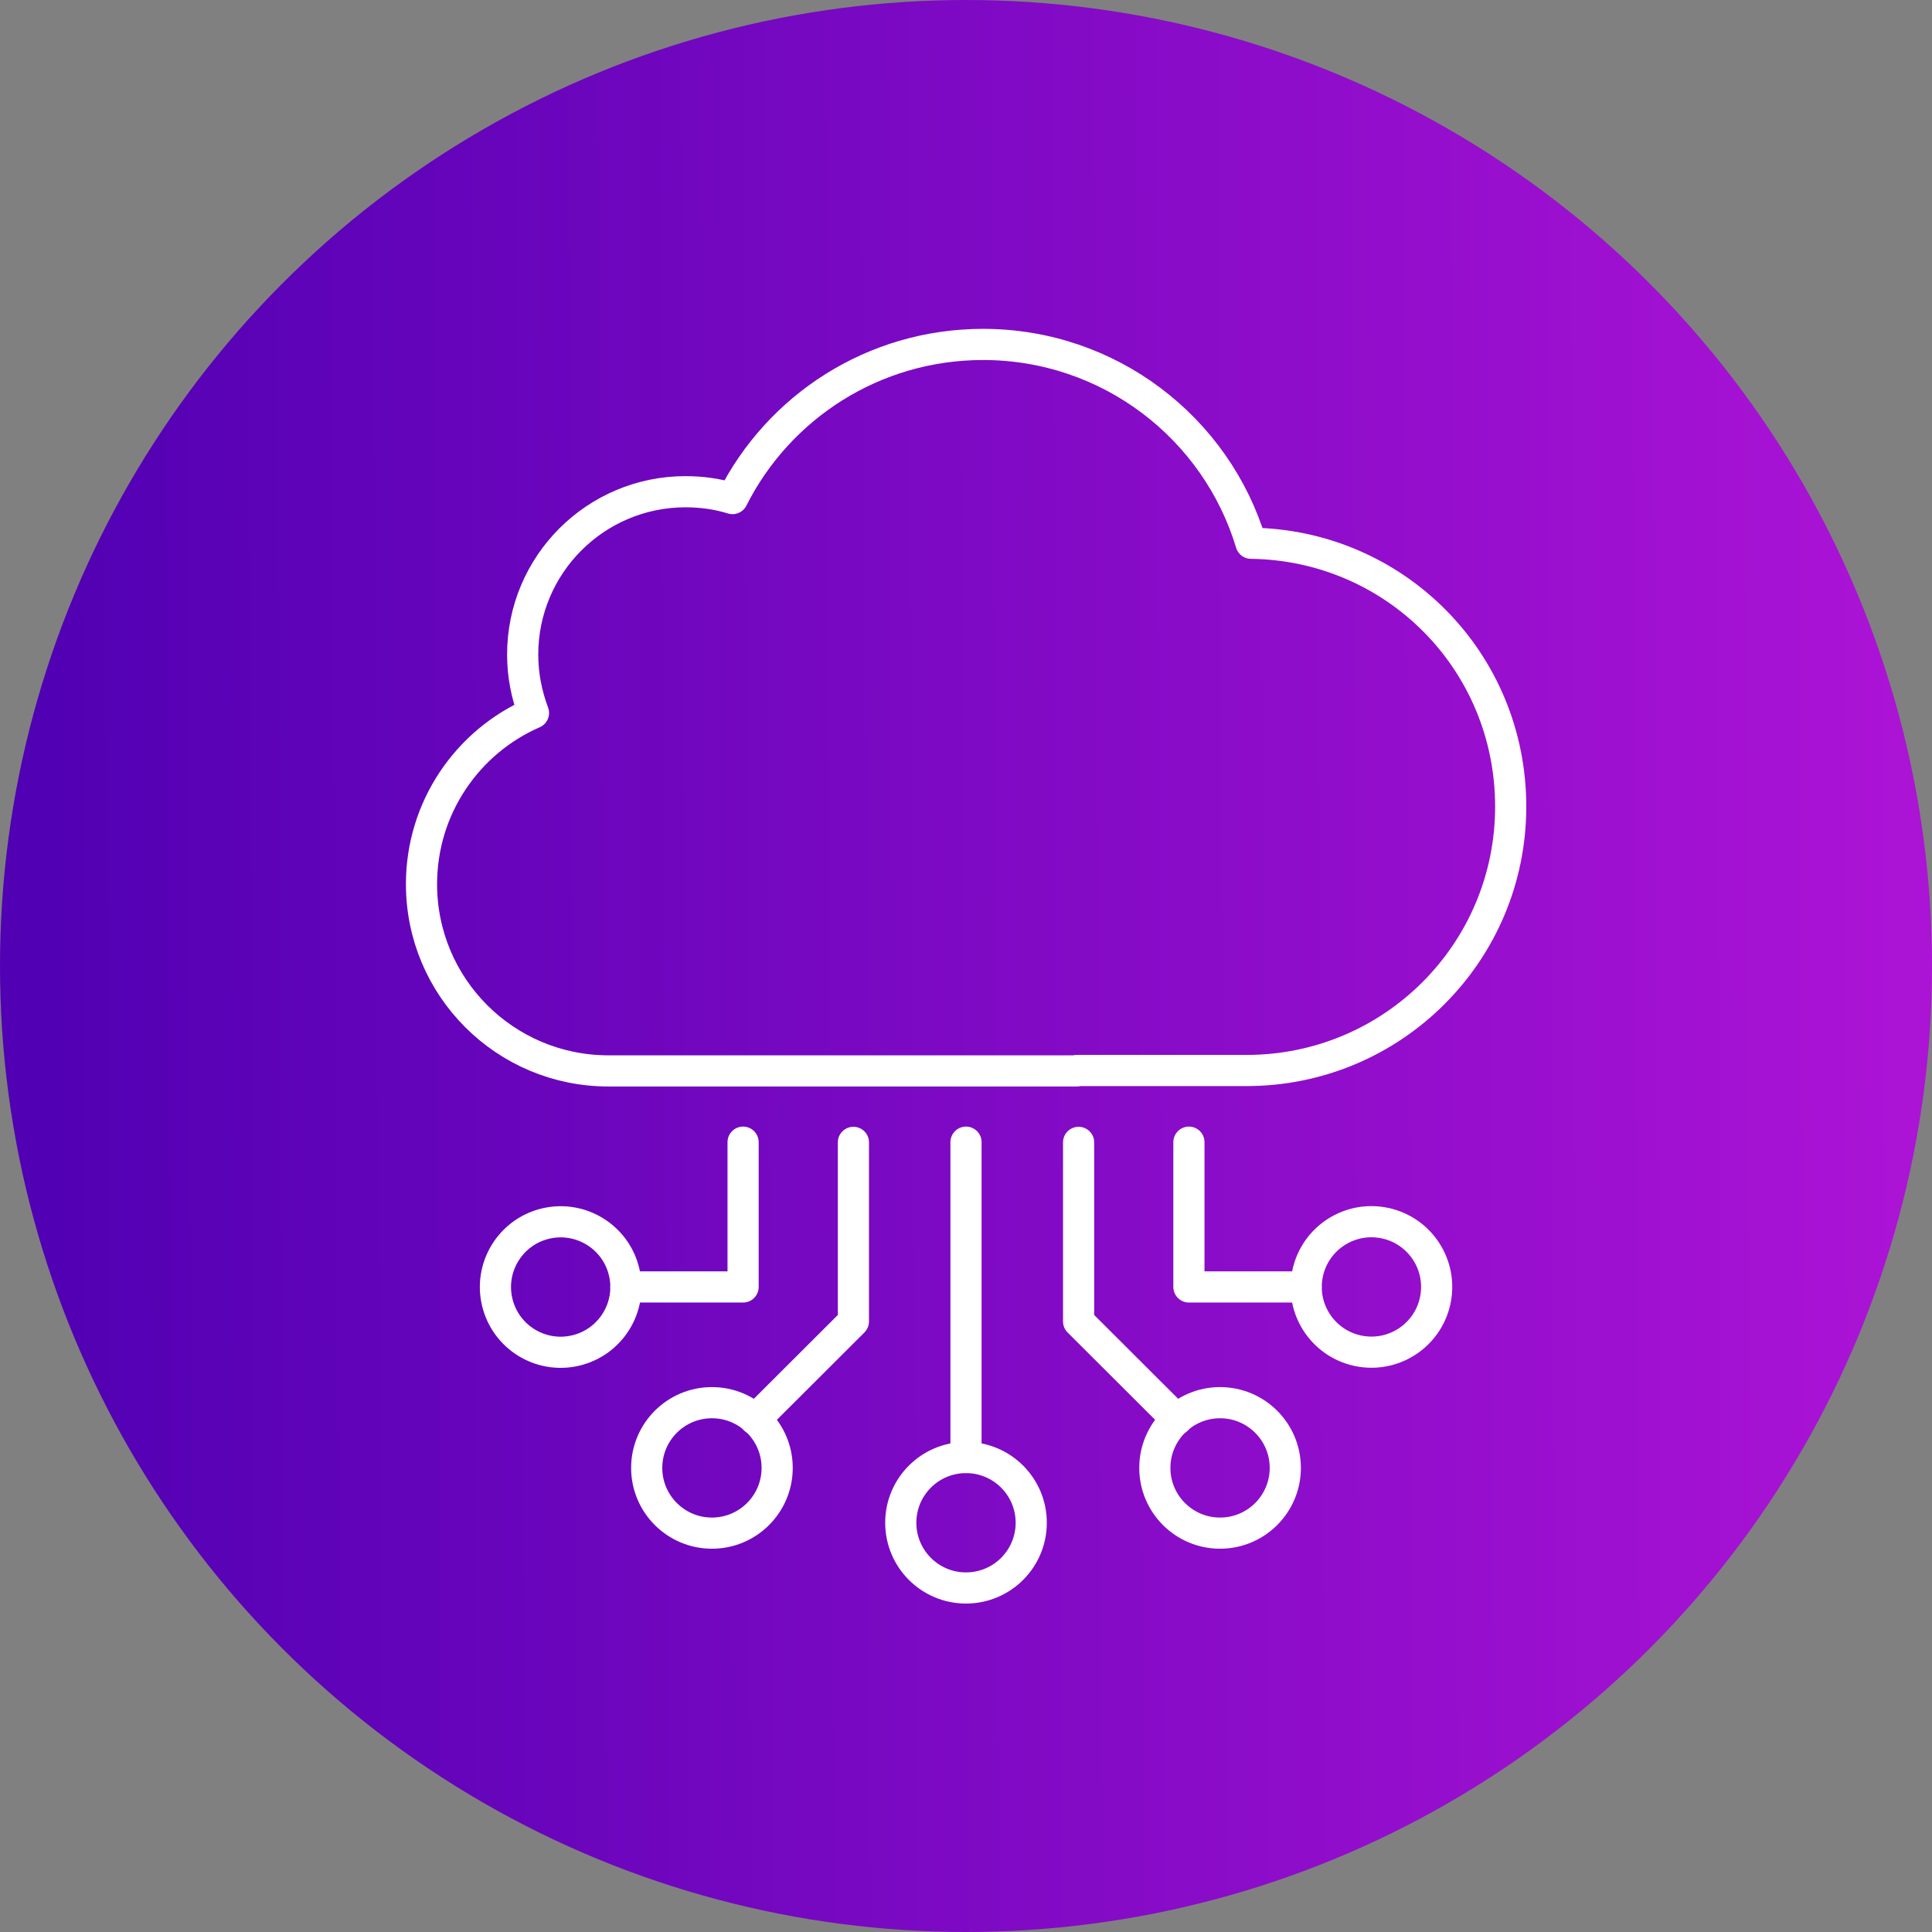
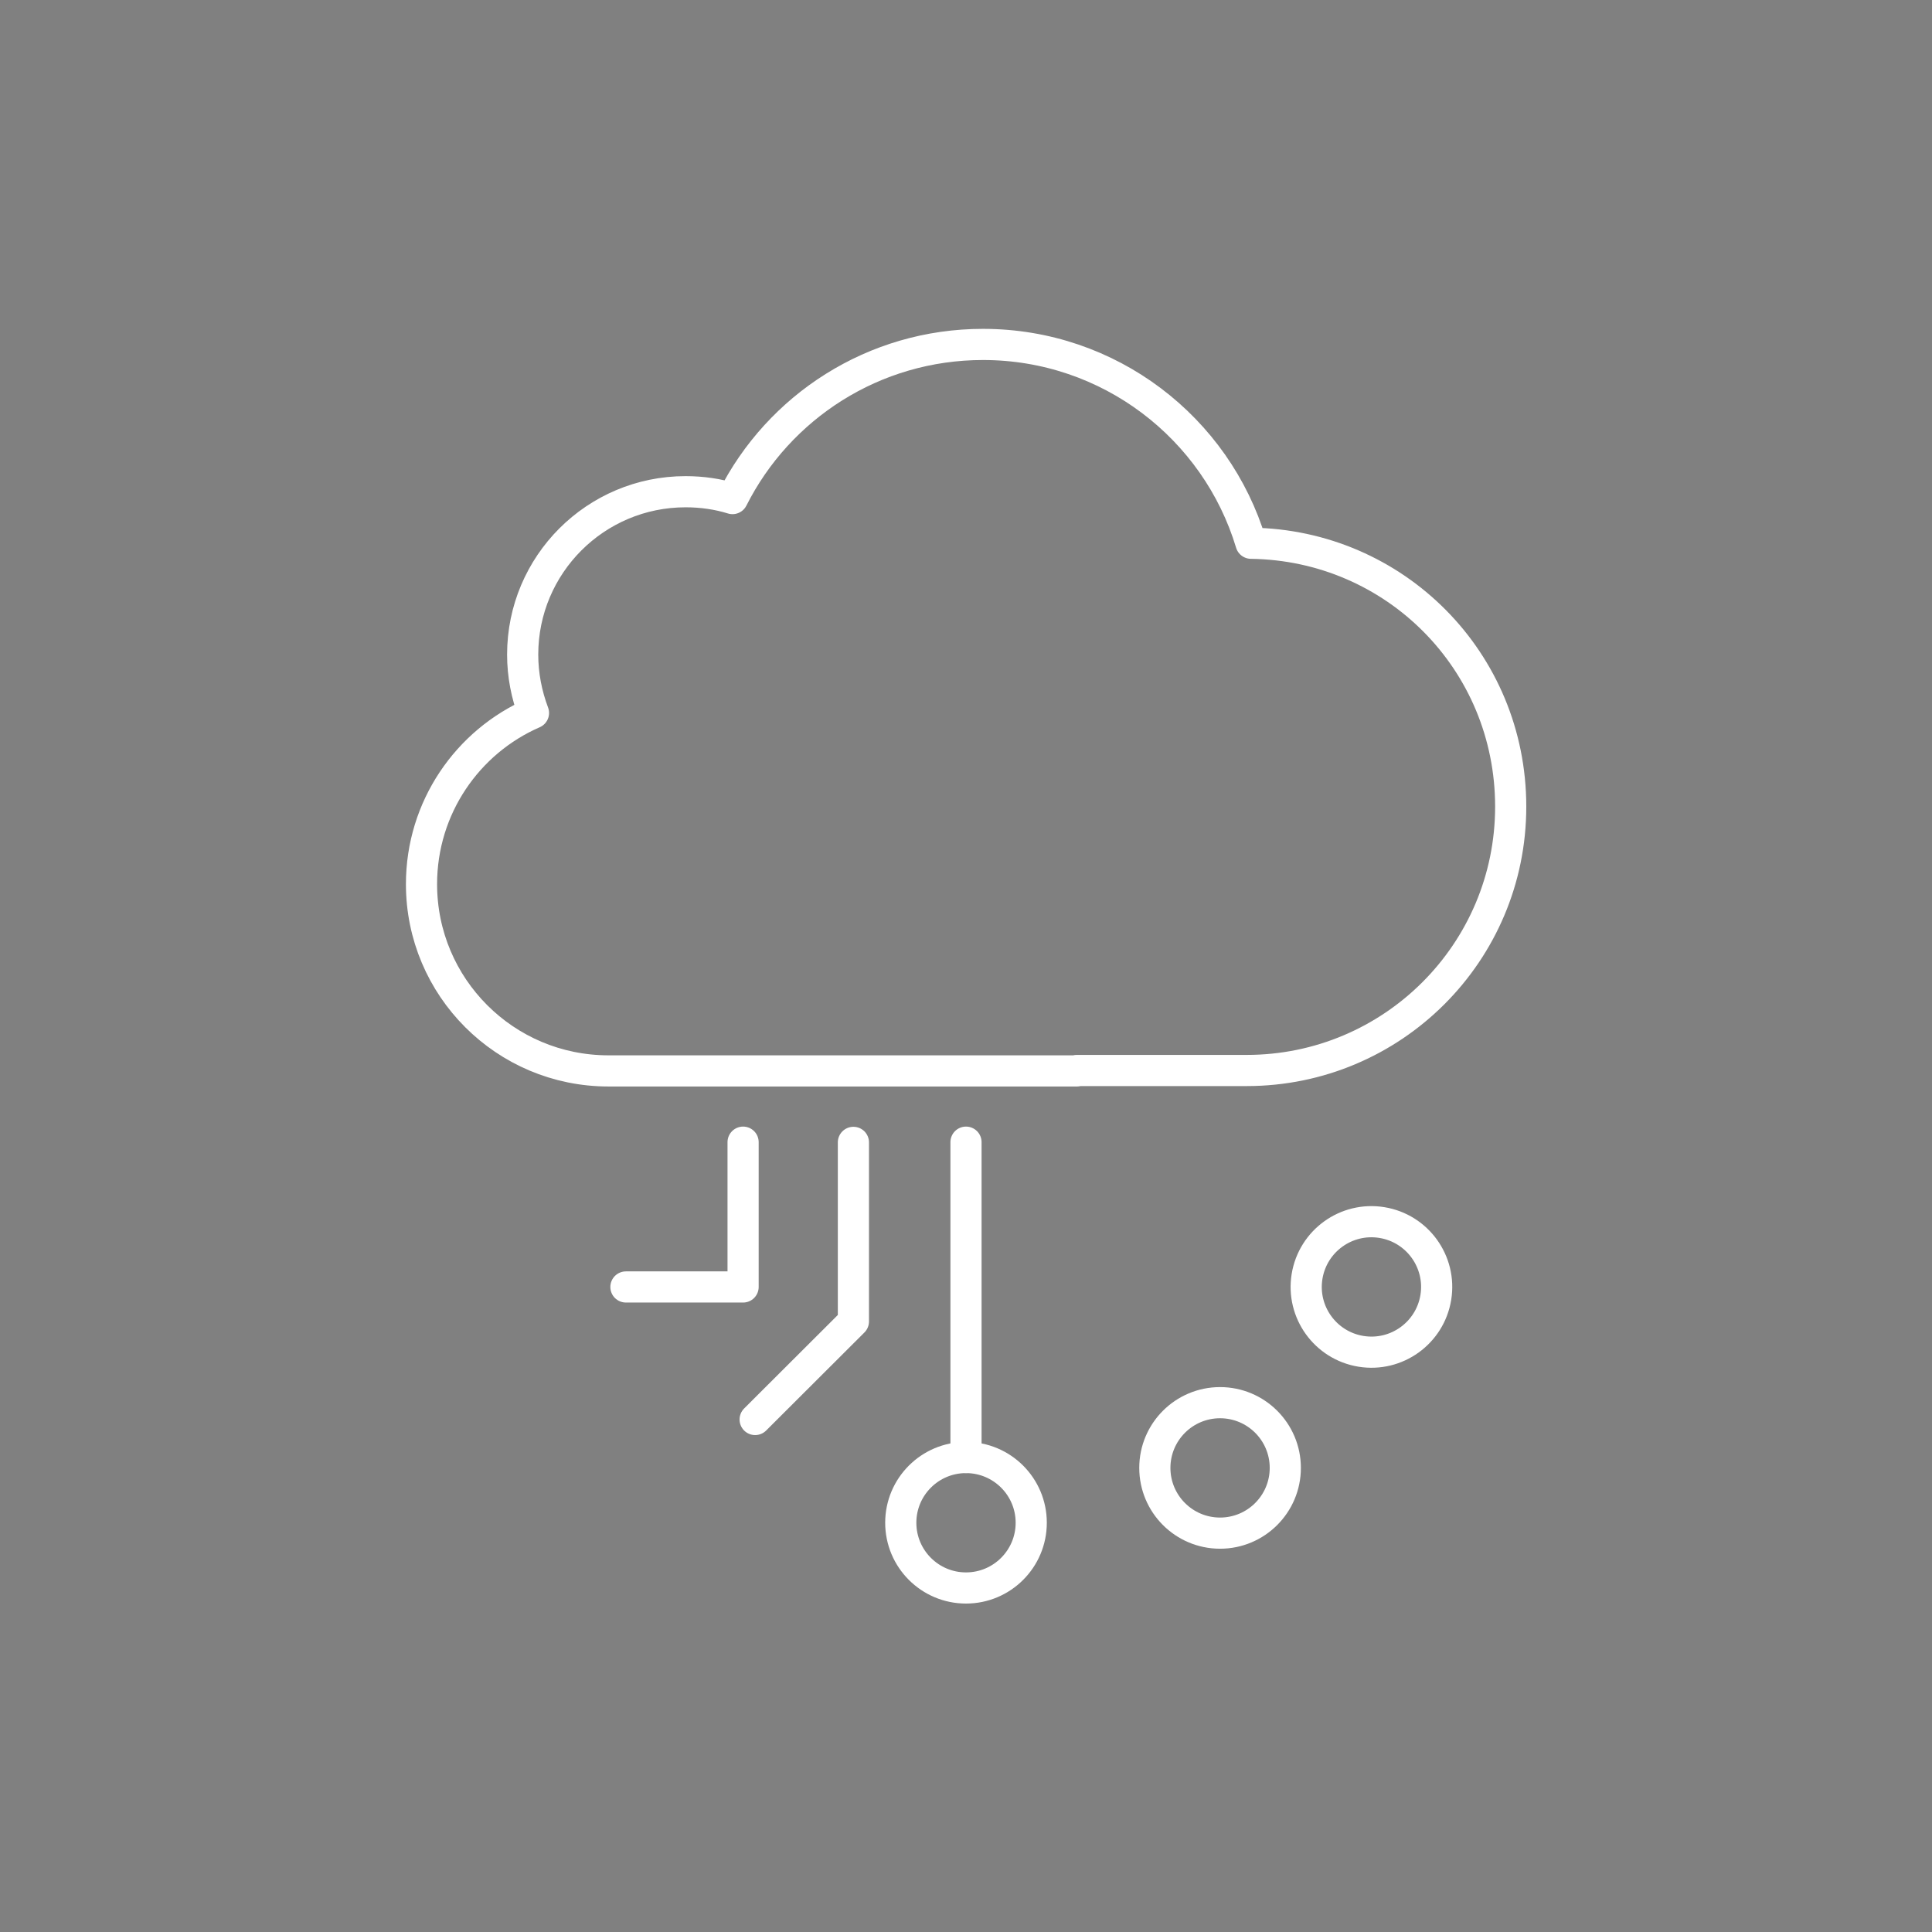
<svg xmlns="http://www.w3.org/2000/svg" id="Layer_1" data-name="Layer 1" viewBox="0 0 93 93">
  <rect x="0" y="0" width="93" height="93" fill="#808080" stroke="none" />
  <defs>
    <style>
      .cls-1 {
        fill: url(#linear-gradient);
      }

      .cls-2 {
        fill: none;
        stroke: #fff;
        stroke-linecap: round;
        stroke-linejoin: round;
        stroke-width: 1.5px;
      }
    </style>
    <linearGradient id="linear-gradient" x1="91.17" y1="47.71" x2="1.65" y2="47.28" gradientTransform="translate(0 94) scale(1 -1)" gradientUnits="userSpaceOnUse">
      <stop offset="0" stop-color="#ab13d5" />
      <stop offset="1" stop-color="#5100b3" />
    </linearGradient>
  </defs>
-   <circle class="cls-1" cx="46.5" cy="46.5" r="46.5" />
  <g>
    <path class="cls-2" d="M51.83,51.53h8.18c7.02,0,12.71-5.68,12.71-12.7s-5.58-12.59-12.5-12.68c-1.67-5.55-6.82-9.57-12.9-9.57-5.27,0-9.84,3.01-12.06,7.42-.71-.22-1.47-.33-2.26-.33-4.33,0-7.84,3.51-7.84,7.84,0,.99.19,1.93.52,2.81-3.17,1.38-5.39,4.55-5.39,8.24,0,4.96,4.02,8.99,9,8.99h22.55" />
    <g>
      <circle class="cls-2" cx="46.5" cy="73.3" r="3.14" />
      <circle class="cls-2" cx="58.73" cy="70.66" r="3.14" />
      <circle class="cls-2" cx="66.01" cy="61.95" r="3.14" transform="translate(-5.71 117.18) rotate(-80.78)" />
      <line class="cls-2" x1="46.5" y1="70.16" x2="46.5" y2="54.98" />
-       <polyline class="cls-2" points="62.87 61.95 57.23 61.95 57.23 54.98" />
-       <polyline class="cls-2" points="51.92 54.99 51.92 63.61 56.65 68.33" />
-       <circle class="cls-2" cx="34.27" cy="70.66" r="3.14" />
-       <circle class="cls-2" cx="26.99" cy="61.95" r="3.14" transform="translate(-13.51 7.86) rotate(-13.28)" />
      <polyline class="cls-2" points="30.13 61.95 35.77 61.95 35.77 54.98" />
      <polyline class="cls-2" points="36.35 68.33 41.08 63.61 41.08 54.99" />
    </g>
  </g>
</svg>